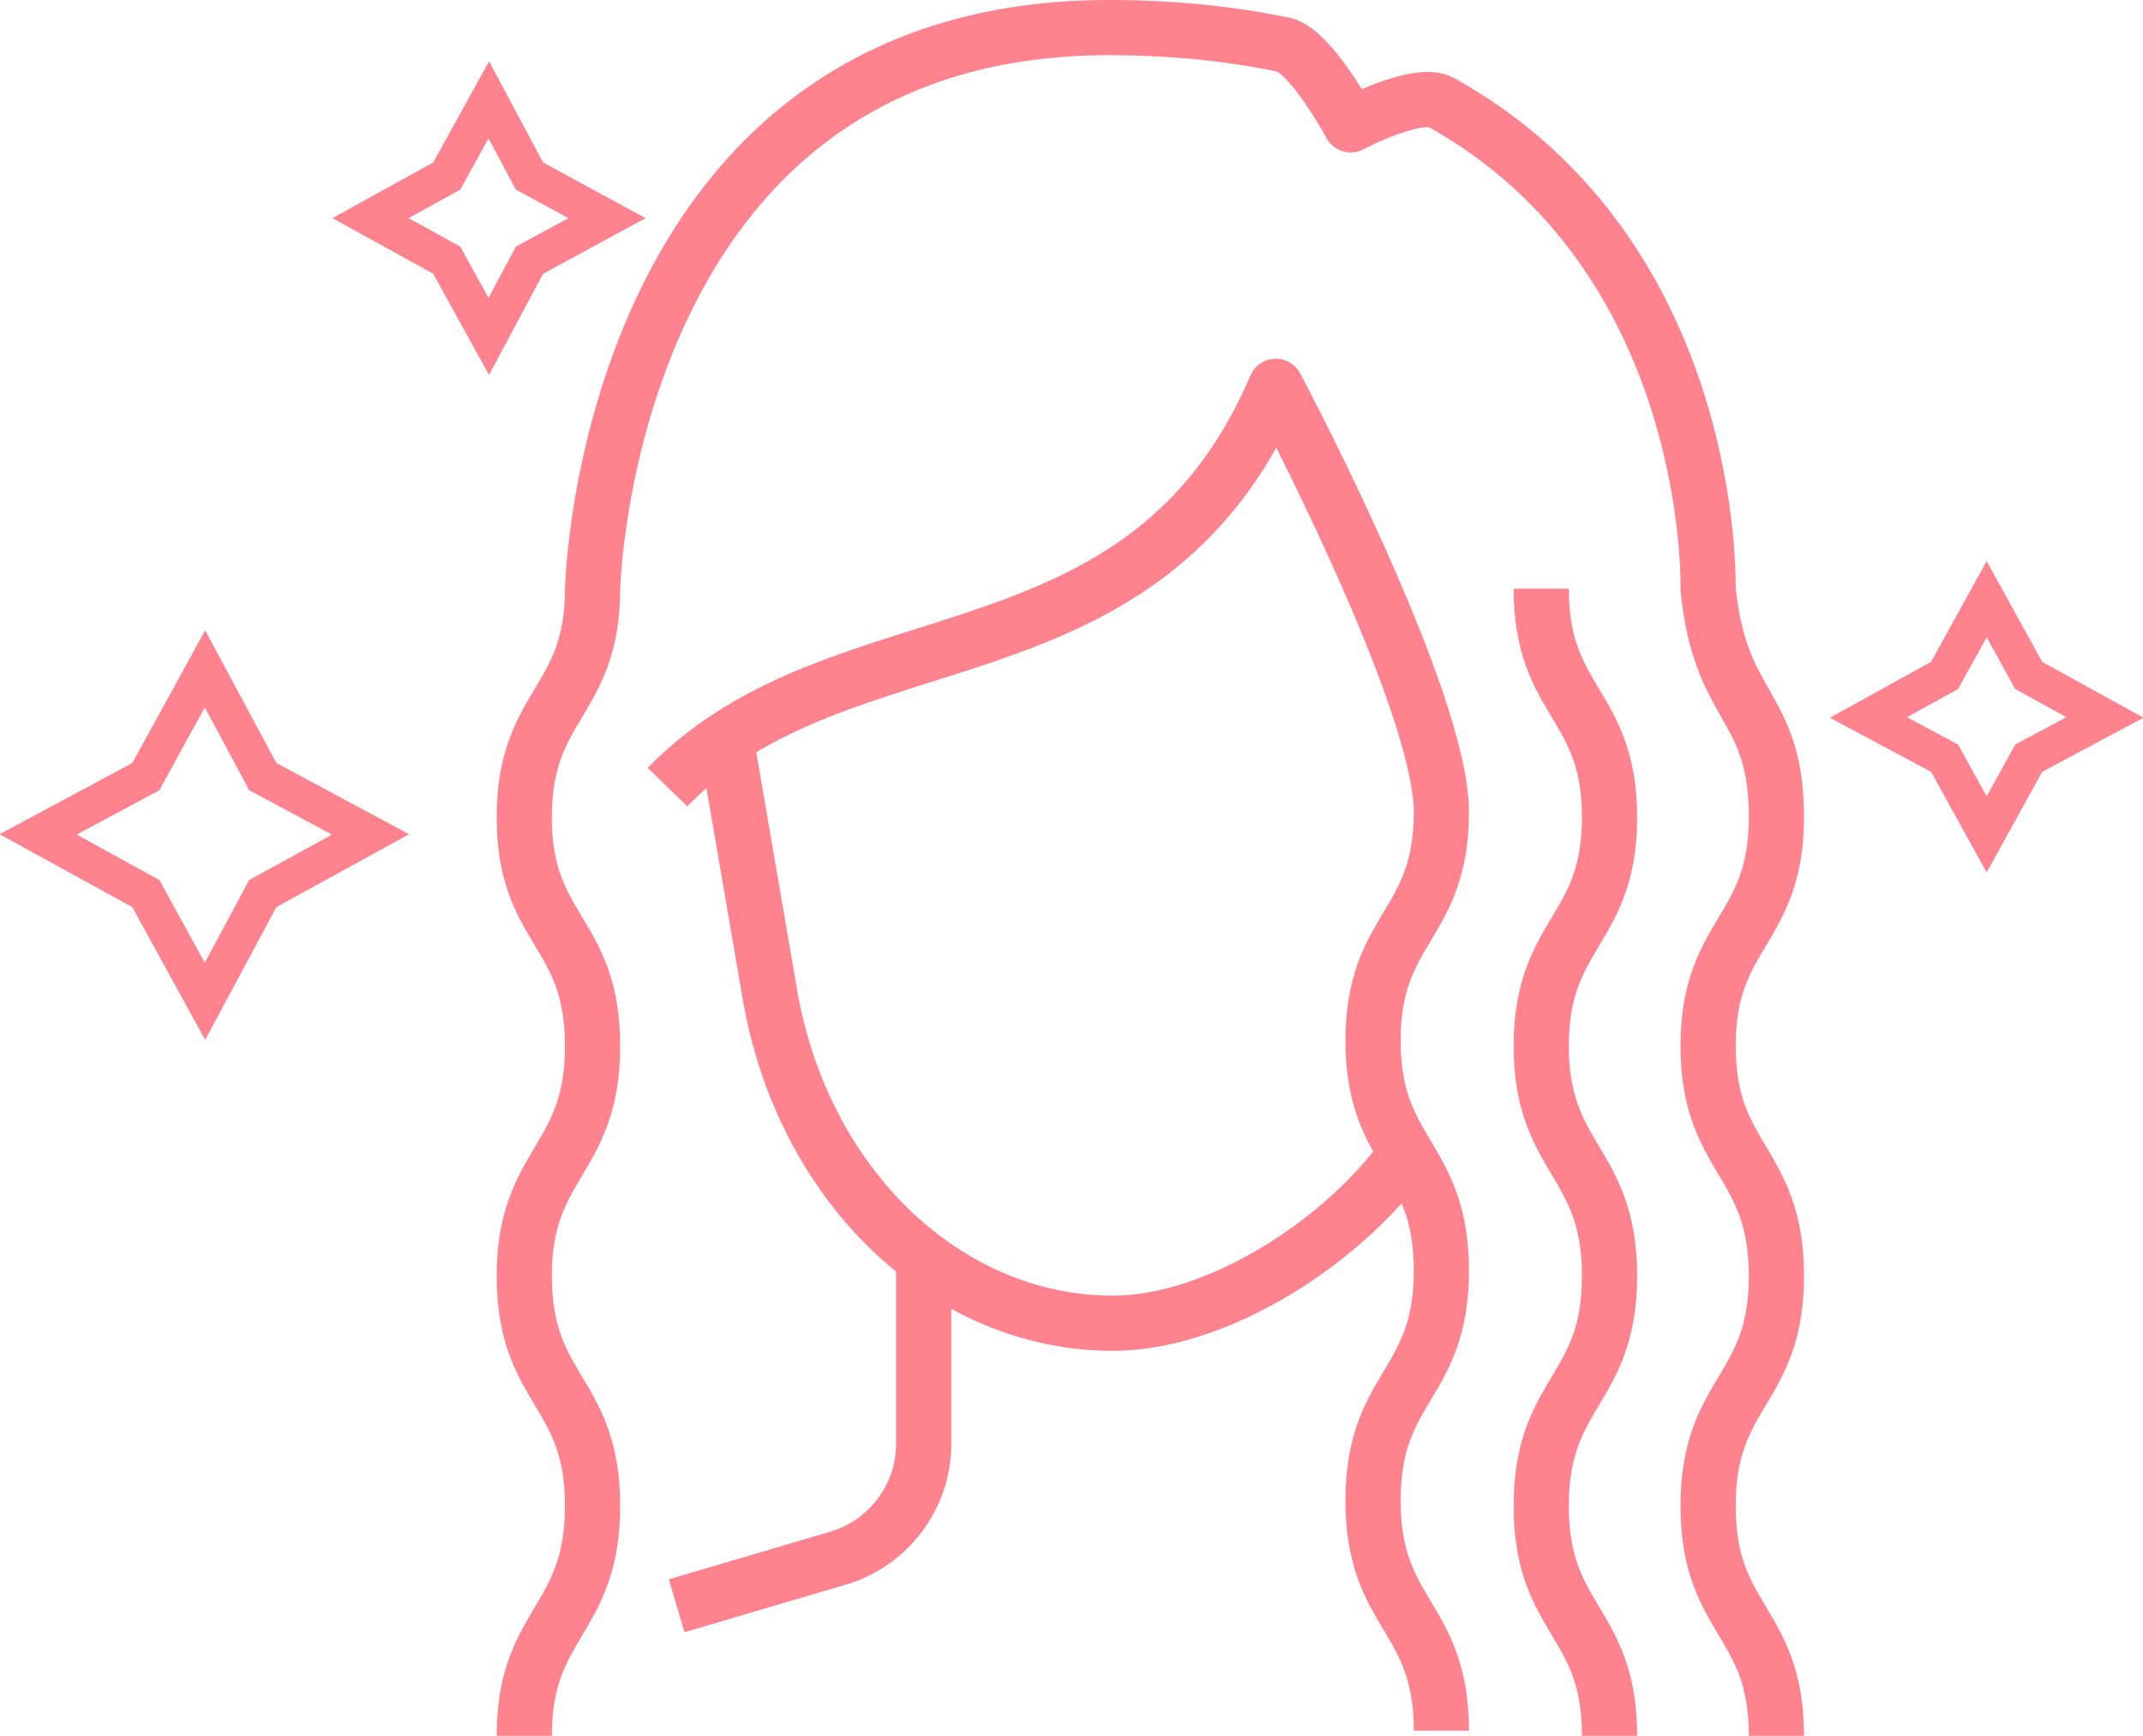
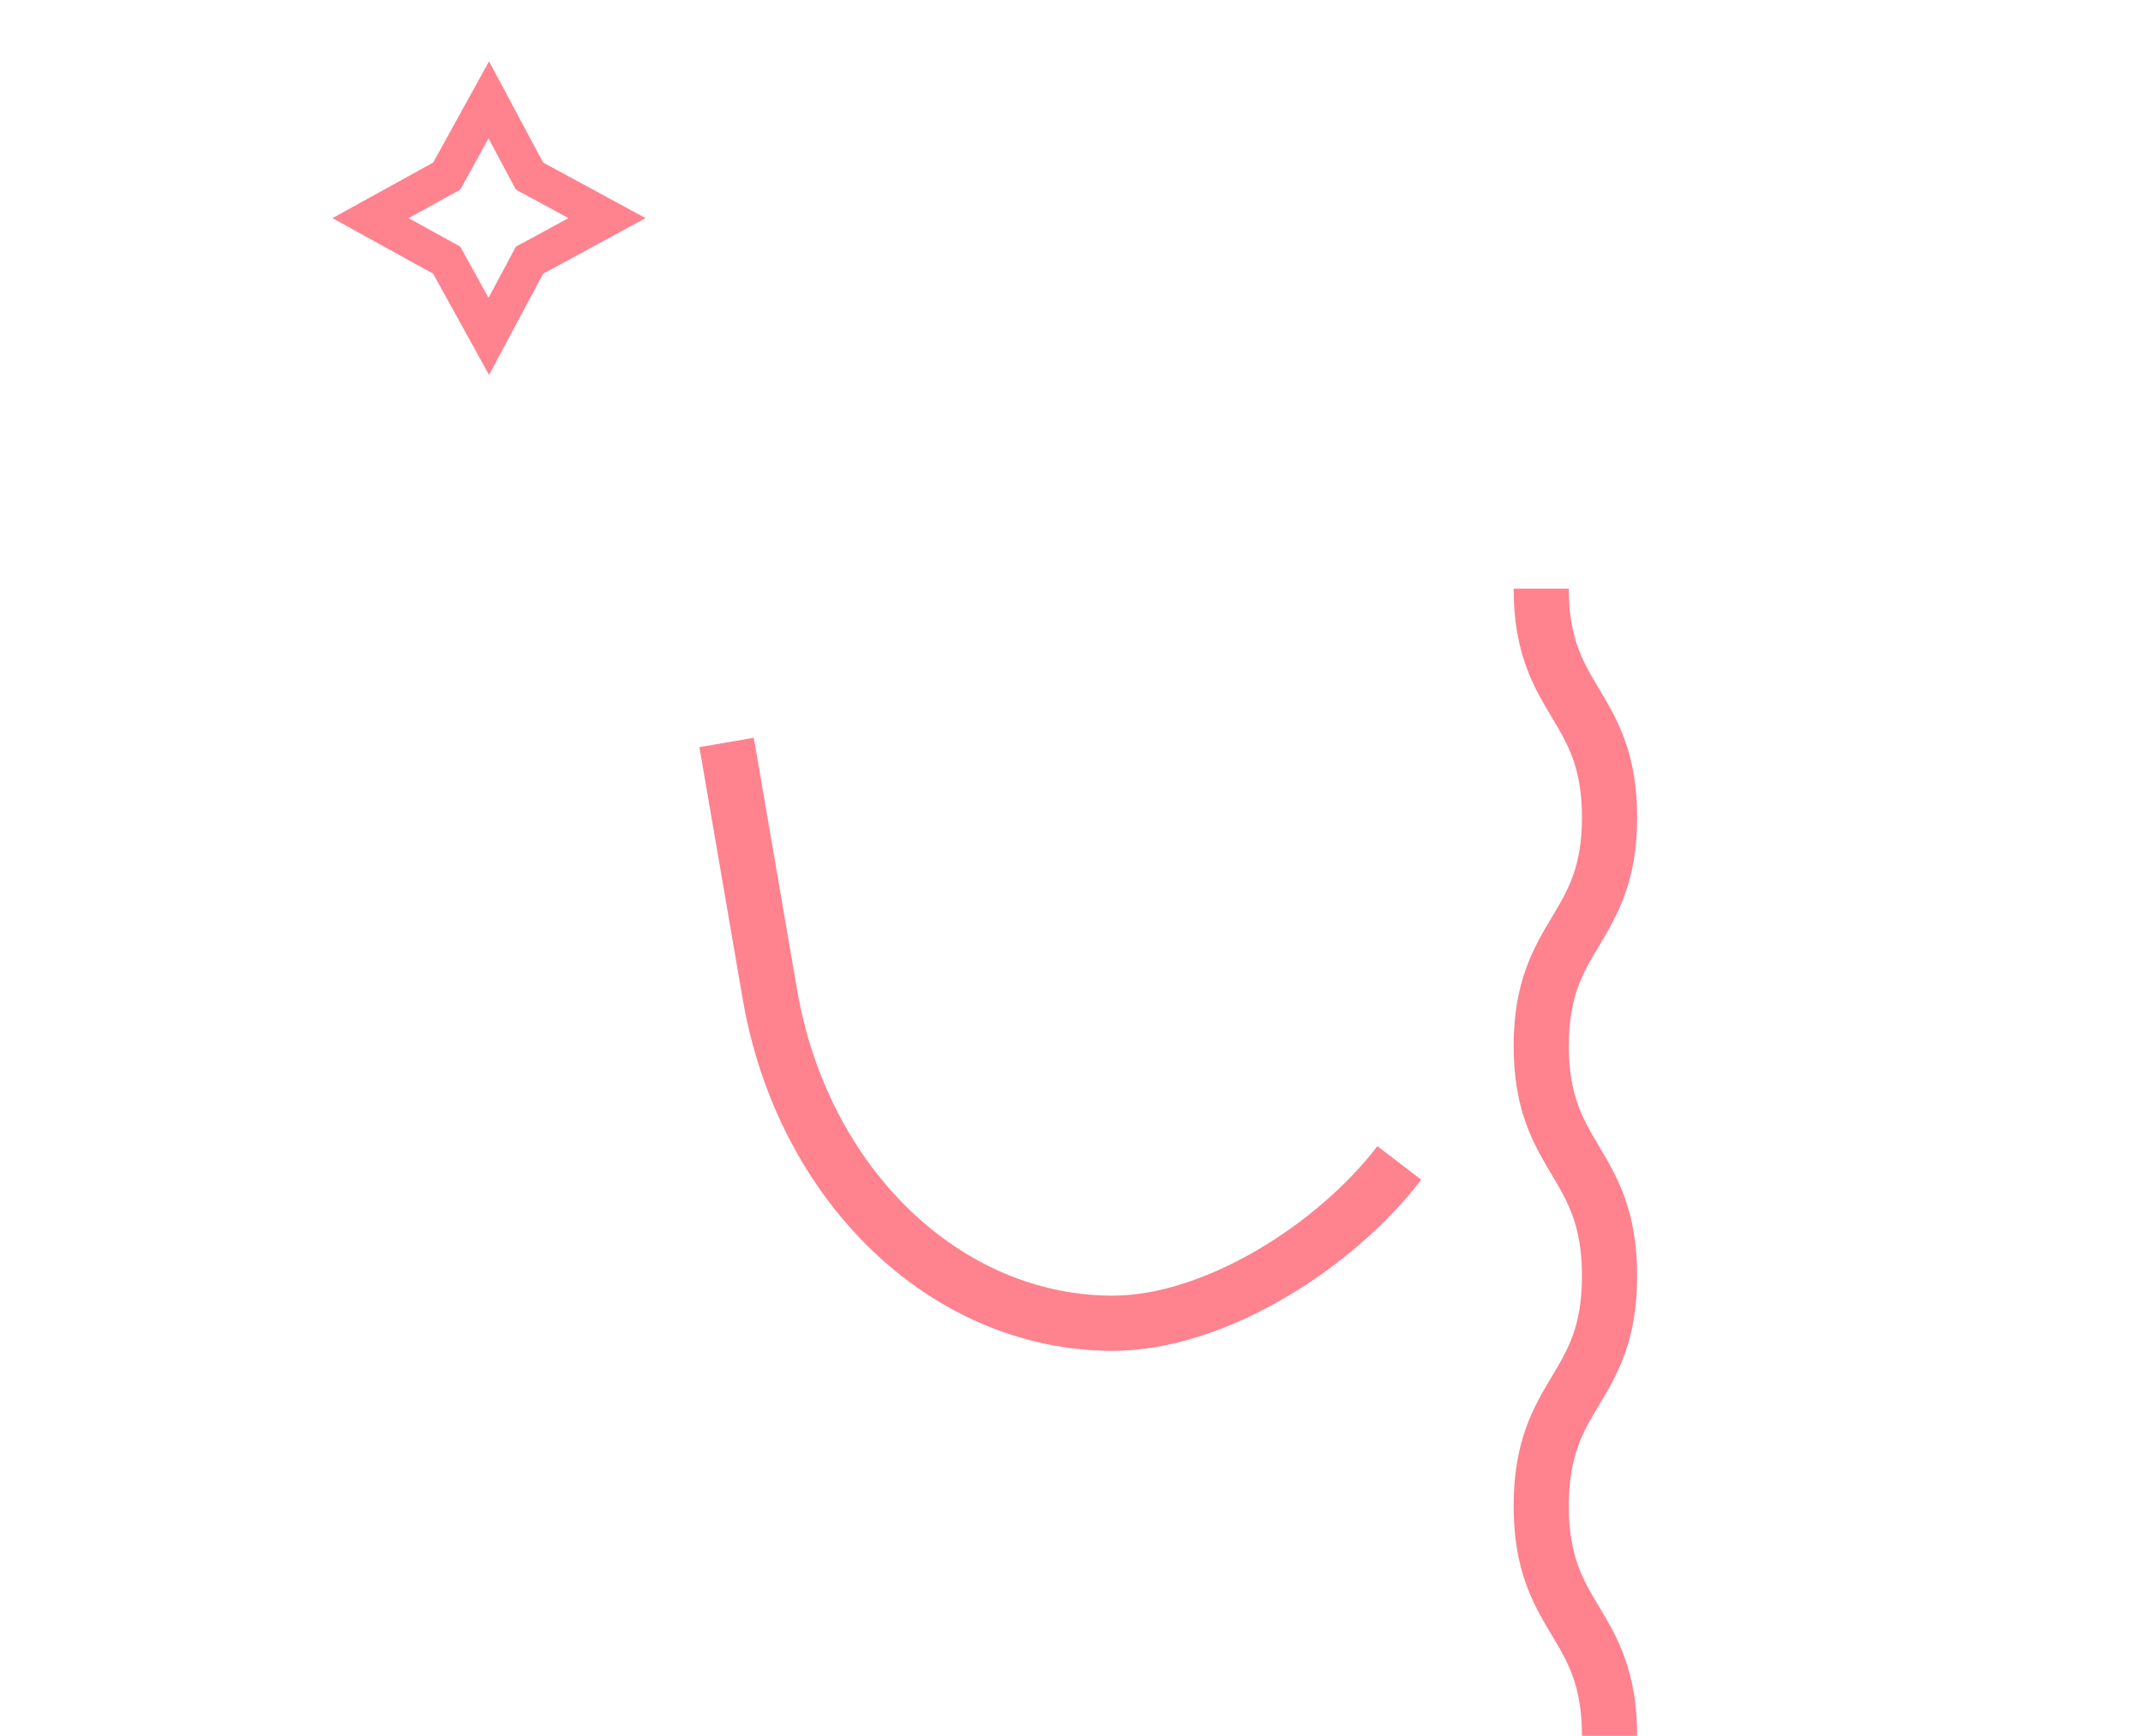
<svg xmlns="http://www.w3.org/2000/svg" viewBox="0 0 16.31 13.21" data-name="Camada 2" id="Camada_2">
  <defs>
    <style>
      .cls-1 {
        stroke-linejoin: round;
        stroke-width: .42px;
      }

      .cls-1, .cls-2 {
        fill: none;
        stroke: #ff828f;
      }

      .cls-2 {
        stroke-miterlimit: 10;
        stroke-width: .28px;
      }
    </style>
  </defs>
  <g data-name="Camada 1" id="Camada_1-2">
    <g>
      <path d="M10.65,8.85c-.49.64-1.41,1.22-2.18,1.22-1.27,0-2.36-1.05-2.61-2.5l-.33-1.92" class="cls-1" />
-       <path d="M5.08,5.99c1.33-1.37,3.63-.71,4.63-3.05,0,0,1.26,2.37,1.26,3.24s-.52.87-.52,1.74.52.87.52,1.75-.52.87-.52,1.75.52.87.52,1.75" class="cls-1" />
-       <path d="M7.03,9.53v1.46c0,.4-.27.76-.66.87l-1.22.36" class="cls-1" />
      <path d="M11.73,4.48c0,.87.52.87.52,1.74s-.52.87-.52,1.74.52.87.52,1.75-.52.87-.52,1.75.52.87.52,1.75" class="cls-1" />
-       <path d="M3.99,13.21c0-.87.52-.87.52-1.75s-.52-.87-.52-1.75c0-.87.52-.87.52-1.75s-.52-.87-.52-1.74c0-.87.52-.87.52-1.74,0,0,.1-4.27,3.93-4.27.5,0,.94.05,1.33.13.21.05.51.61.51.61,0,0,.51-.27.69-.17,2.1,1.17,2.03,3.7,2.03,3.7.09.93.52.87.52,1.74s-.52.87-.52,1.74.52.87.52,1.75-.52.87-.52,1.75.52.87.52,1.75" class="cls-1" />
-       <polygon points="1.56 5.09 2 5.91 2.82 6.35 2 6.8 1.56 7.62 1.11 6.8 .29 6.35 1.11 5.91 1.56 5.09" class="cls-2" />
-       <polygon points="15.12 4.56 15.44 5.14 16.02 5.46 15.44 5.77 15.12 6.35 14.8 5.77 14.22 5.46 14.8 5.14 15.12 4.56" class="cls-2" />
      <polygon points="3.72 .76 4.03 1.34 4.62 1.66 4.03 1.98 3.72 2.56 3.4 1.98 2.82 1.66 3.4 1.34 3.72 .76" class="cls-2" />
    </g>
  </g>
</svg>